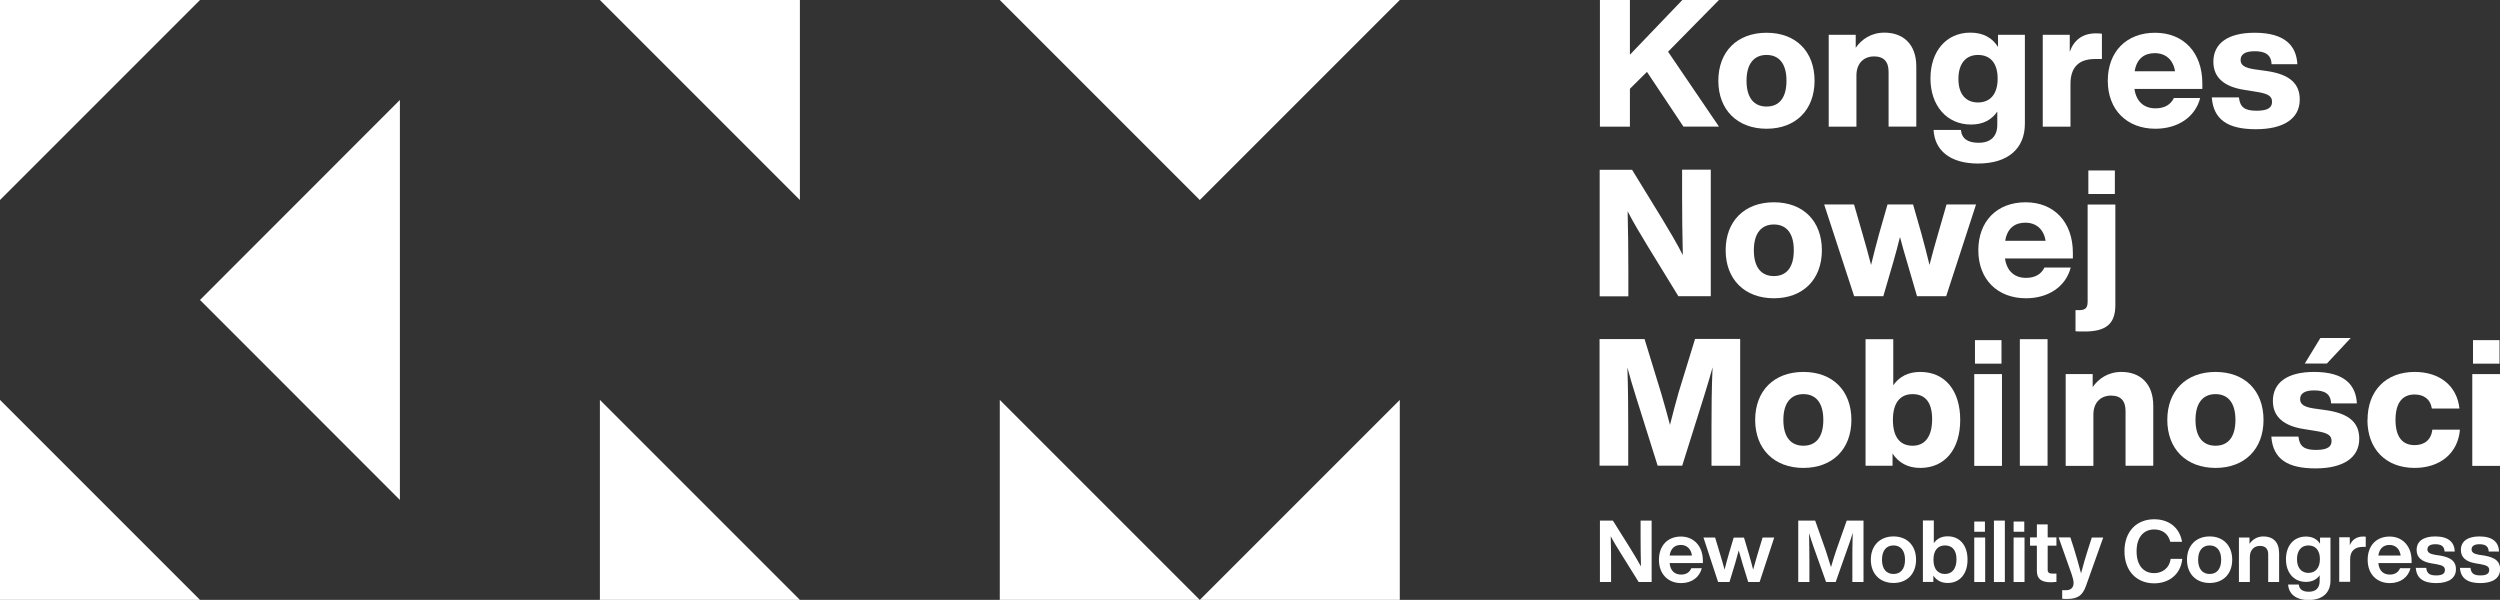
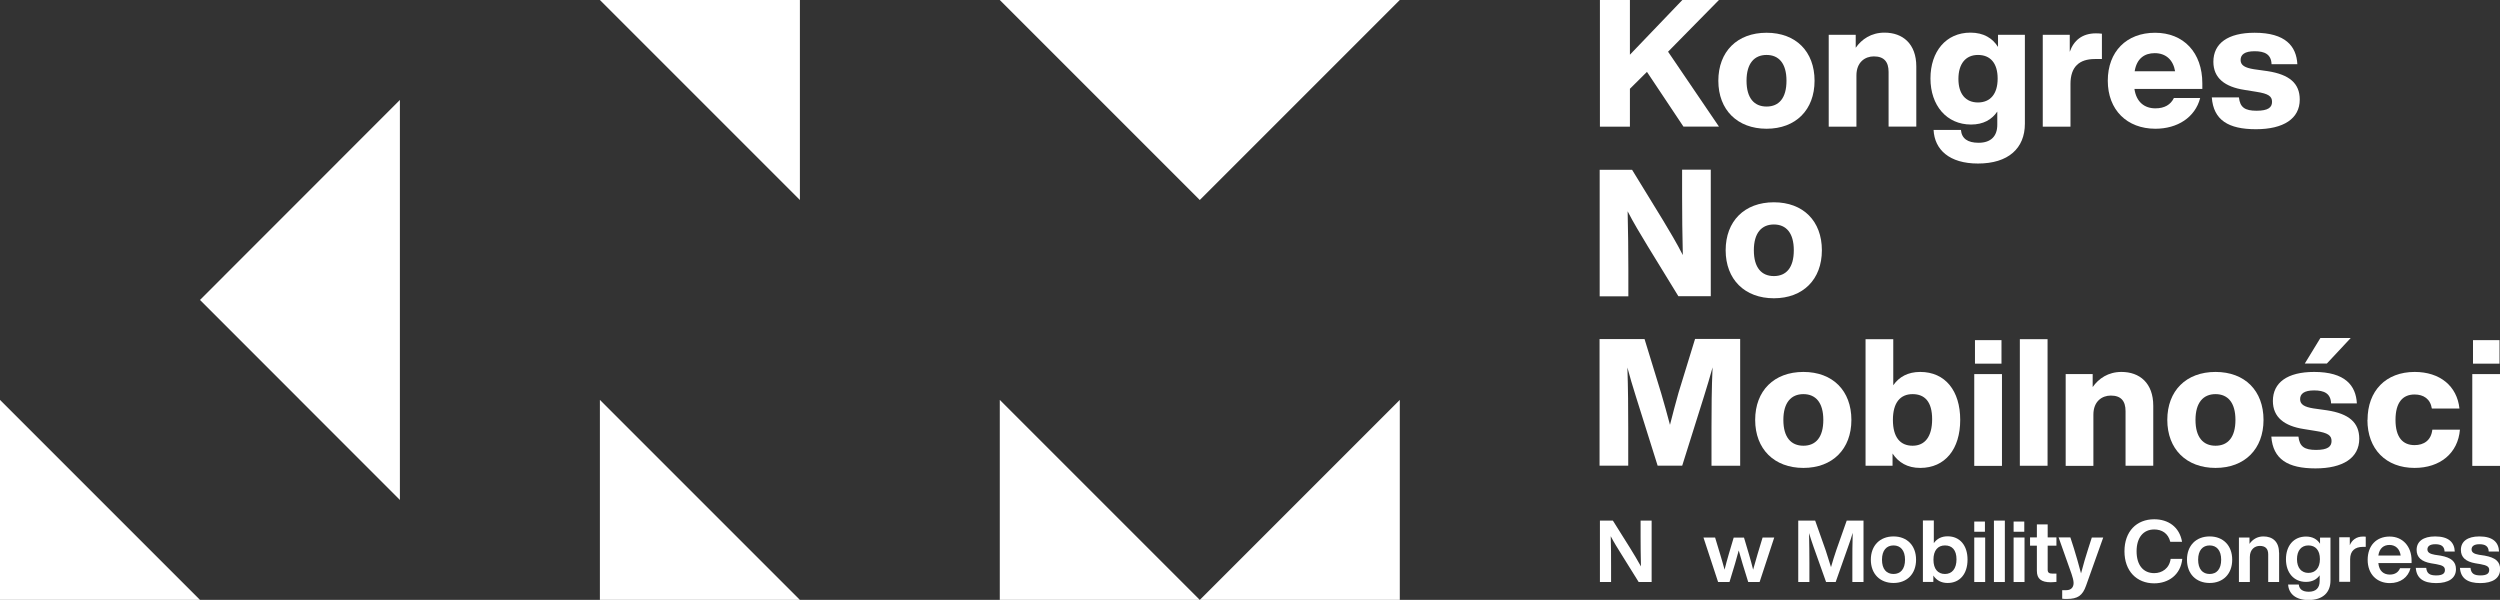
<svg xmlns="http://www.w3.org/2000/svg" id="uuid-1de9cc0a-02f8-487d-b908-e2b34c5d0a41" data-name="Layer 2" width="208.37" height="50" viewBox="0 0 208.37 50">
  <rect x="0" y="0" width="208.37" height="50" fill="#333333" stroke="none" />
  <g id="uuid-60f87c64-c1b3-4ada-8cd1-d4b2d1746852" data-name="Grafika">
    <g>
      <g>
-         <polygon points="16.67 0 0 16.67 0 0 16.67 0" style="fill: #fff;" />
        <polygon points="0 33.33 0 50 16.67 50 0 33.33" style="fill: #fff;" />
        <polygon points="50 0 66.67 16.67 66.67 0 50 0" style="fill: #fff;" />
        <polygon points="50 33.33 50 50 66.67 50 50 33.33" style="fill: #fff;" />
        <polygon points="100 50 116.67 50 116.67 33.33 100 50" style="fill: #fff;" />
        <polygon points="83.33 0 100 16.67 116.67 0 83.33 0" style="fill: #fff;" />
        <polygon points="83.33 33.33 83.33 50 100 50 83.33 33.33" style="fill: #fff;" />
        <polygon points="16.67 25 33.33 41.67 33.33 8.33 16.67 25" style="fill: #fff;" />
      </g>
      <g>
        <g>
          <path d="m139.03,4.31l4.24,6.24h-2.96l-3.04-4.56-1.42,1.41v3.16h-2.5V0h2.5v4.56l4.37-4.56h3.05l-4.24,4.31Z" style="fill: #fff;" />
          <path d="m143.22,6.73c0-2.43,1.57-4,4.02-4s4,1.57,4,4-1.57,4-4,4-4.02-1.57-4.02-4Zm5.68,0c0-1.45-.64-2.15-1.66-2.15s-1.67.7-1.67,2.15.64,2.15,1.67,2.15,1.66-.7,1.66-2.15Z" style="fill: #fff;" />
          <path d="m159.72,5.54v5.01h-2.31v-4.55c0-.84-.37-1.3-1.23-1.3-.71,0-1.45.46-1.45,1.59v4.27h-2.31V2.9h2.25v1.08c.5-.71,1.29-1.26,2.4-1.26,1.51,0,2.65.92,2.65,2.82Z" style="fill: #fff;" />
          <path d="m168.77,2.9v7.41c0,2.06-1.39,3.32-3.91,3.32-2.39,0-3.62-1.16-3.7-2.8h2.28c.06.71.55,1.07,1.47,1.07,1.04,0,1.56-.56,1.56-1.5v-1.1c-.46.67-1.16,1.08-2.19,1.08-2.03,0-3.38-1.59-3.38-3.84s1.3-3.82,3.33-3.82c1.1,0,1.84.46,2.3,1.19v-1.01h2.25Zm-2.27,3.65c0-1.29-.61-1.97-1.64-1.97s-1.63.74-1.63,2,.61,1.96,1.63,1.96,1.64-.7,1.64-1.99Z" style="fill: #fff;" />
          <path d="m175.19,2.82v2.1h-.59c-1.29,0-2.03.64-2.03,2.08v3.56h-2.31V2.9h2.25v1.42c.33-.95,1.04-1.54,2.18-1.54.18,0,.34.01.5.03Z" style="fill: #fff;" />
          <path d="m183.56,7.41h-5.66c.16,1.1.84,1.62,1.75,1.62.77,0,1.27-.31,1.54-.86h2.19c-.42,1.62-1.9,2.56-3.73,2.56-2.37,0-3.97-1.57-3.97-4s1.56-4,3.94-4,3.94,1.65,3.94,4.22v.46Zm-5.65-1.47h3.38c-.16-.95-.77-1.51-1.7-1.51-.84,0-1.5.44-1.67,1.51Z" style="fill: #fff;" />
          <path d="m184.36,8.12h2.25c.09.83.5,1.11,1.47,1.11s1.29-.28,1.29-.74-.28-.68-1.32-.84l-.99-.16c-1.62-.25-2.58-.98-2.58-2.34,0-1.53,1.2-2.42,3.44-2.42,2.58,0,3.48,1.13,3.56,2.62h-2.15c-.03-.83-.58-1.08-1.41-1.08s-1.17.28-1.17.73.37.65,1.11.77l1.14.16c1.81.28,2.68,1.01,2.68,2.37,0,1.59-1.35,2.47-3.65,2.47s-3.54-.76-3.68-2.65Z" style="fill: #fff;" />
          <path d="m142.59,14.14v10.55h-2.7l-2.58-4.21c-.59-.98-1.16-1.91-1.65-2.87.04,1.72.06,3.26.06,4.88v2.21h-2.39v-10.55h2.7l2.58,4.21c.5.83,1.16,1.93,1.65,2.9-.04-1.73-.06-3.28-.06-4.91v-2.21h2.39Z" style="fill: #fff;" />
          <path d="m143.83,20.86c0-2.43,1.57-4,4.02-4s4,1.57,4,4-1.57,4-4,4-4.02-1.57-4.02-4Zm5.68,0c0-1.45-.64-2.15-1.66-2.15s-1.67.7-1.67,2.15.64,2.15,1.67,2.15,1.66-.7,1.66-2.15Z" style="fill: #fff;" />
-           <path d="m164.7,17.04l-2.49,7.65h-2.43l-.84-2.88c-.21-.68-.4-1.38-.58-2.06-.16.68-.36,1.38-.55,2.06l-.84,2.88h-2.43l-2.5-7.65h2.49l.71,2.46c.25.86.49,1.72.71,2.58.21-.86.43-1.72.67-2.59l.7-2.45h2.13l.7,2.45c.24.87.46,1.73.67,2.59.22-.86.46-1.72.71-2.58l.71-2.46h2.47Z" style="fill: #fff;" />
-           <path d="m172.77,21.54h-5.66c.16,1.1.84,1.62,1.75,1.62.77,0,1.27-.31,1.54-.86h2.19c-.42,1.62-1.9,2.56-3.73,2.56-2.37,0-3.97-1.57-3.97-4s1.56-4,3.94-4,3.94,1.65,3.94,4.22v.46Zm-5.65-1.47h3.38c-.16-.95-.77-1.51-1.7-1.51-.84,0-1.5.44-1.67,1.51Z" style="fill: #fff;" />
-           <path d="m172.99,27.61v-1.76h.28c.44,0,.73-.1.73-.68v-8.12h2.31v8.39c0,1.57-.8,2.19-2.56,2.19-.33,0-.53,0-.76-.02Zm1.07-13.4h2.21v1.96h-2.21v-1.96Z" style="fill: #fff;" />
          <path d="m145.04,28.27v10.55h-2.39v-3.1c0-1.69.01-3.29.09-5.1-.22.8-.43,1.5-.71,2.4l-1.82,5.79h-2.05l-1.82-5.79c-.28-.9-.49-1.59-.7-2.39.06,1.81.07,3.39.07,5.08v3.1h-2.39v-10.55h3.75l1.39,4.53c.25.84.5,1.76.73,2.62.22-.87.47-1.82.71-2.67l1.38-4.49h3.75Z" style="fill: #fff;" />
          <path d="m146.29,35c0-2.43,1.57-4,4.02-4s4,1.57,4,4-1.57,4-4,4-4.02-1.57-4.02-4Zm5.68,0c0-1.45-.64-2.15-1.66-2.15s-1.67.7-1.67,2.15.64,2.15,1.67,2.15,1.66-.7,1.66-2.15Z" style="fill: #fff;" />
          <path d="m163.38,35c0,2.43-1.26,4-3.33,4-1.08,0-1.82-.46-2.31-1.2v1.02h-2.25v-10.55h2.31v3.84c.49-.7,1.22-1.11,2.25-1.11,2.08,0,3.33,1.57,3.33,4Zm-2.34-.06c0-1.45-.61-2.09-1.63-2.09s-1.64.7-1.64,2.15.61,2.15,1.64,2.15,1.63-.76,1.63-2.21Z" style="fill: #fff;" />
          <path d="m164.55,31.18h2.31v7.65h-2.31v-7.65Zm.06-2.83h2.21v1.96h-2.21v-1.96Z" style="fill: #fff;" />
          <path d="m168.35,28.27h2.31v10.55h-2.31v-10.55Z" style="fill: #fff;" />
          <path d="m179.47,33.81v5.01h-2.31v-4.55c0-.84-.37-1.3-1.23-1.3-.71,0-1.45.46-1.45,1.59v4.27h-2.31v-7.65h2.25v1.08c.5-.71,1.29-1.26,2.4-1.26,1.51,0,2.65.92,2.65,2.82Z" style="fill: #fff;" />
          <path d="m180.64,35c0-2.43,1.57-4,4.02-4s4,1.57,4,4-1.57,4-4,4-4.02-1.57-4.02-4Zm5.68,0c0-1.45-.64-2.15-1.66-2.15s-1.67.7-1.67,2.15.64,2.15,1.67,2.15,1.66-.7,1.66-2.15Z" style="fill: #fff;" />
          <path d="m189.32,36.39h2.25c.09.83.5,1.11,1.47,1.11s1.29-.28,1.29-.74-.28-.68-1.32-.84l-.99-.16c-1.62-.25-2.58-.98-2.58-2.34,0-1.53,1.2-2.42,3.44-2.42,2.58,0,3.48,1.13,3.56,2.62h-2.15c-.03-.83-.58-1.08-1.41-1.08s-1.17.28-1.17.73.37.65,1.11.77l1.14.16c1.81.28,2.68,1.01,2.68,2.37,0,1.59-1.35,2.47-3.65,2.47s-3.54-.76-3.68-2.65Zm4.09-8.22h2.52l-1.99,2.13h-1.84l1.3-2.13Z" style="fill: #fff;" />
          <path d="m197.33,35c0-2.43,1.53-4,3.93-4,2.1,0,3.53,1.17,3.73,3.05h-2.3c-.13-.81-.7-1.17-1.44-1.17-.98,0-1.59.65-1.59,2.12s.62,2.1,1.59,2.1c.77,0,1.38-.39,1.48-1.29h2.3c-.16,1.97-1.66,3.19-3.78,3.19-2.39,0-3.93-1.57-3.93-4Z" style="fill: #fff;" />
          <path d="m206.06,31.18h2.31v7.65h-2.31v-7.65Zm.06-2.83h2.21v1.96h-2.21v-1.96Z" style="fill: #fff;" />
        </g>
        <g>
          <path d="m137.66,43.39v5.12h-1.08l-1.42-2.28c-.32-.51-.65-1.04-.91-1.54.03.91.03,1.72.03,2.48v1.34h-.93v-5.12h1.08l1.43,2.28c.29.47.65,1.06.91,1.54-.02-.91-.03-1.72-.03-2.48v-1.34h.93Z" style="fill: #fff;" />
-           <path d="m141.93,46.93h-2.77c.06.66.44.96.96.96.43,0,.71-.2.85-.53h.87c-.19.75-.83,1.24-1.72,1.24-1.09,0-1.85-.75-1.85-1.94s.73-1.94,1.83-1.94,1.83.83,1.83,2v.22Zm-2.77-.63h1.86c-.07-.52-.4-.88-.93-.88-.48,0-.84.27-.93.88Z" style="fill: #fff;" />
          <path d="m147.88,44.8l-1.22,3.71h-.95l-.47-1.52c-.11-.37-.22-.74-.32-1.11-.1.37-.2.74-.31,1.11l-.46,1.52h-.95l-1.22-3.71h.97l.42,1.39c.13.42.25.86.37,1.29.11-.43.22-.86.35-1.29l.41-1.38h.86l.41,1.38c.13.43.24.86.35,1.29.12-.42.24-.86.37-1.29l.42-1.39h.97Z" style="fill: #fff;" />
          <path d="m155.32,43.39v5.12h-.93v-1.56c0-.78,0-1.61.03-2.54-.11.39-.23.73-.39,1.18l-1.03,2.92h-.8l-1.04-2.92c-.15-.44-.27-.78-.38-1.16.02.92.03,1.75.03,2.52v1.56h-.93v-5.12h1.41l.88,2.49c.15.46.31.96.44,1.39.13-.45.29-.98.45-1.44l.86-2.44h1.41Z" style="fill: #fff;" />
          <path d="m155.93,46.65c0-1.18.76-1.94,1.89-1.94s1.88.76,1.88,1.94-.75,1.94-1.88,1.94-1.89-.76-1.89-1.94Zm2.85,0c0-.78-.38-1.19-.96-1.19s-.96.41-.96,1.19.37,1.19.96,1.19.96-.41.96-1.19Z" style="fill: #fff;" />
          <path d="m163.99,46.65c0,1.18-.64,1.94-1.66,1.94-.54,0-.93-.23-1.19-.62v.53h-.87v-5.12h.91v1.89c.25-.36.63-.57,1.15-.57,1.02,0,1.66.76,1.66,1.94Zm-.92-.03c0-.78-.37-1.16-.96-1.16s-.96.41-.96,1.19.37,1.19.96,1.19.96-.44.96-1.22Z" style="fill: #fff;" />
          <path d="m164.55,44.8h.91v3.71h-.91v-3.71Zm0-1.33h.89v.85h-.89v-.85Z" style="fill: #fff;" />
          <path d="m166.19,43.39h.91v5.12h-.91v-5.12Z" style="fill: #fff;" />
          <path d="m167.83,44.8h.91v3.71h-.91v-3.71Zm0-1.33h.89v.85h-.89v-.85Z" style="fill: #fff;" />
          <path d="m170.67,45.49v2c0,.24.12.32.42.32h.31v.69c-.17.01-.33.03-.47.03-.78,0-1.16-.27-1.16-.95v-2.1h-.57v-.69h.57v-1.08h.9v1.08h.73v.69h-.73Z" style="fill: #fff;" />
          <path d="m175.3,44.8l-1.43,4.01c-.29.83-.7,1.11-1.59,1.11-.17,0-.28,0-.4-.02v-.71h.34c.45,0,.61-.29.61-.6,0-.22-.09-.5-.17-.75l-1.08-3.05h.98l.3.93c.2.65.4,1.34.59,2.07.19-.73.39-1.41.6-2.06l.3-.93h.95Z" style="fill: #fff;" />
          <path d="m177.07,45.95c0-1.65,1-2.67,2.48-2.67,1.14,0,2.1.61,2.32,1.88h-.98c-.18-.72-.71-1.03-1.34-1.03-.91,0-1.47.68-1.47,1.82s.55,1.82,1.47,1.82c.65,0,1.26-.39,1.37-1.19h.97c-.14,1.35-1.17,2.04-2.34,2.04-1.46,0-2.48-1.02-2.48-2.67Z" style="fill: #fff;" />
          <path d="m182.28,46.65c0-1.18.76-1.94,1.89-1.94s1.88.76,1.88,1.94-.75,1.94-1.88,1.94-1.89-.76-1.89-1.94Zm2.85,0c0-.78-.38-1.19-.96-1.19s-.96.41-.96,1.19.37,1.19.96,1.19.96-.41.96-1.19Z" style="fill: #fff;" />
          <path d="m189.96,46.05v2.46h-.91v-2.31c0-.47-.24-.7-.7-.7-.4,0-.83.27-.83.93v2.08h-.91v-3.71h.88v.53c.24-.35.63-.62,1.16-.62.78,0,1.3.45,1.3,1.34Z" style="fill: #fff;" />
          <path d="m194.24,44.8v3.59c0,.98-.62,1.62-1.83,1.62-1.07,0-1.65-.52-1.7-1.29h.89c.04.4.33.6.83.6.6,0,.91-.32.91-.9v-.47c-.24.34-.62.55-1.14.55-1.01,0-1.67-.76-1.67-1.89s.65-1.89,1.67-1.89c.54,0,.93.22,1.17.6v-.51h.88Zm-.88,1.8c0-.74-.37-1.14-.96-1.14s-.95.43-.95,1.15.37,1.14.95,1.14.96-.41.96-1.14Z" style="fill: #fff;" />
          <path d="m197.18,44.75v.83h-.23c-.67,0-1.07.33-1.07,1.03v1.88h-.91v-3.71h.88v.66c.18-.42.53-.72,1.11-.72.08,0,.14,0,.22.01Z" style="fill: #fff;" />
          <path d="m201,46.93h-2.77c.06.66.44.96.96.96.43,0,.71-.2.85-.53h.87c-.19.75-.83,1.24-1.72,1.24-1.09,0-1.85-.75-1.85-1.94s.73-1.94,1.83-1.94,1.83.83,1.83,2v.22Zm-2.77-.63h1.86c-.07-.52-.4-.88-.93-.88-.48,0-.84.27-.93.88Z" style="fill: #fff;" />
          <path d="m201.34,47.33h.88c.05.47.29.63.83.63s.73-.17.73-.45c0-.27-.17-.39-.73-.49l-.42-.07c-.8-.14-1.21-.49-1.21-1.12,0-.7.55-1.12,1.54-1.12,1.14,0,1.61.5,1.64,1.26h-.85c-.02-.47-.32-.61-.78-.61-.44,0-.65.17-.65.43s.22.38.62.45l.47.07c.89.16,1.29.49,1.29,1.13,0,.75-.61,1.16-1.65,1.16s-1.64-.38-1.7-1.28Z" style="fill: #fff;" />
          <path d="m205.03,47.33h.88c.05.47.29.63.83.63s.73-.17.73-.45c0-.27-.17-.39-.73-.49l-.42-.07c-.8-.14-1.21-.49-1.21-1.12,0-.7.55-1.12,1.54-1.12,1.14,0,1.61.5,1.64,1.26h-.86c-.02-.47-.32-.61-.78-.61-.44,0-.65.17-.65.43s.22.38.62.45l.47.07c.89.16,1.29.49,1.29,1.13,0,.75-.61,1.16-1.65,1.16s-1.64-.38-1.7-1.28Z" style="fill: #fff;" />
        </g>
      </g>
    </g>
  </g>
</svg>